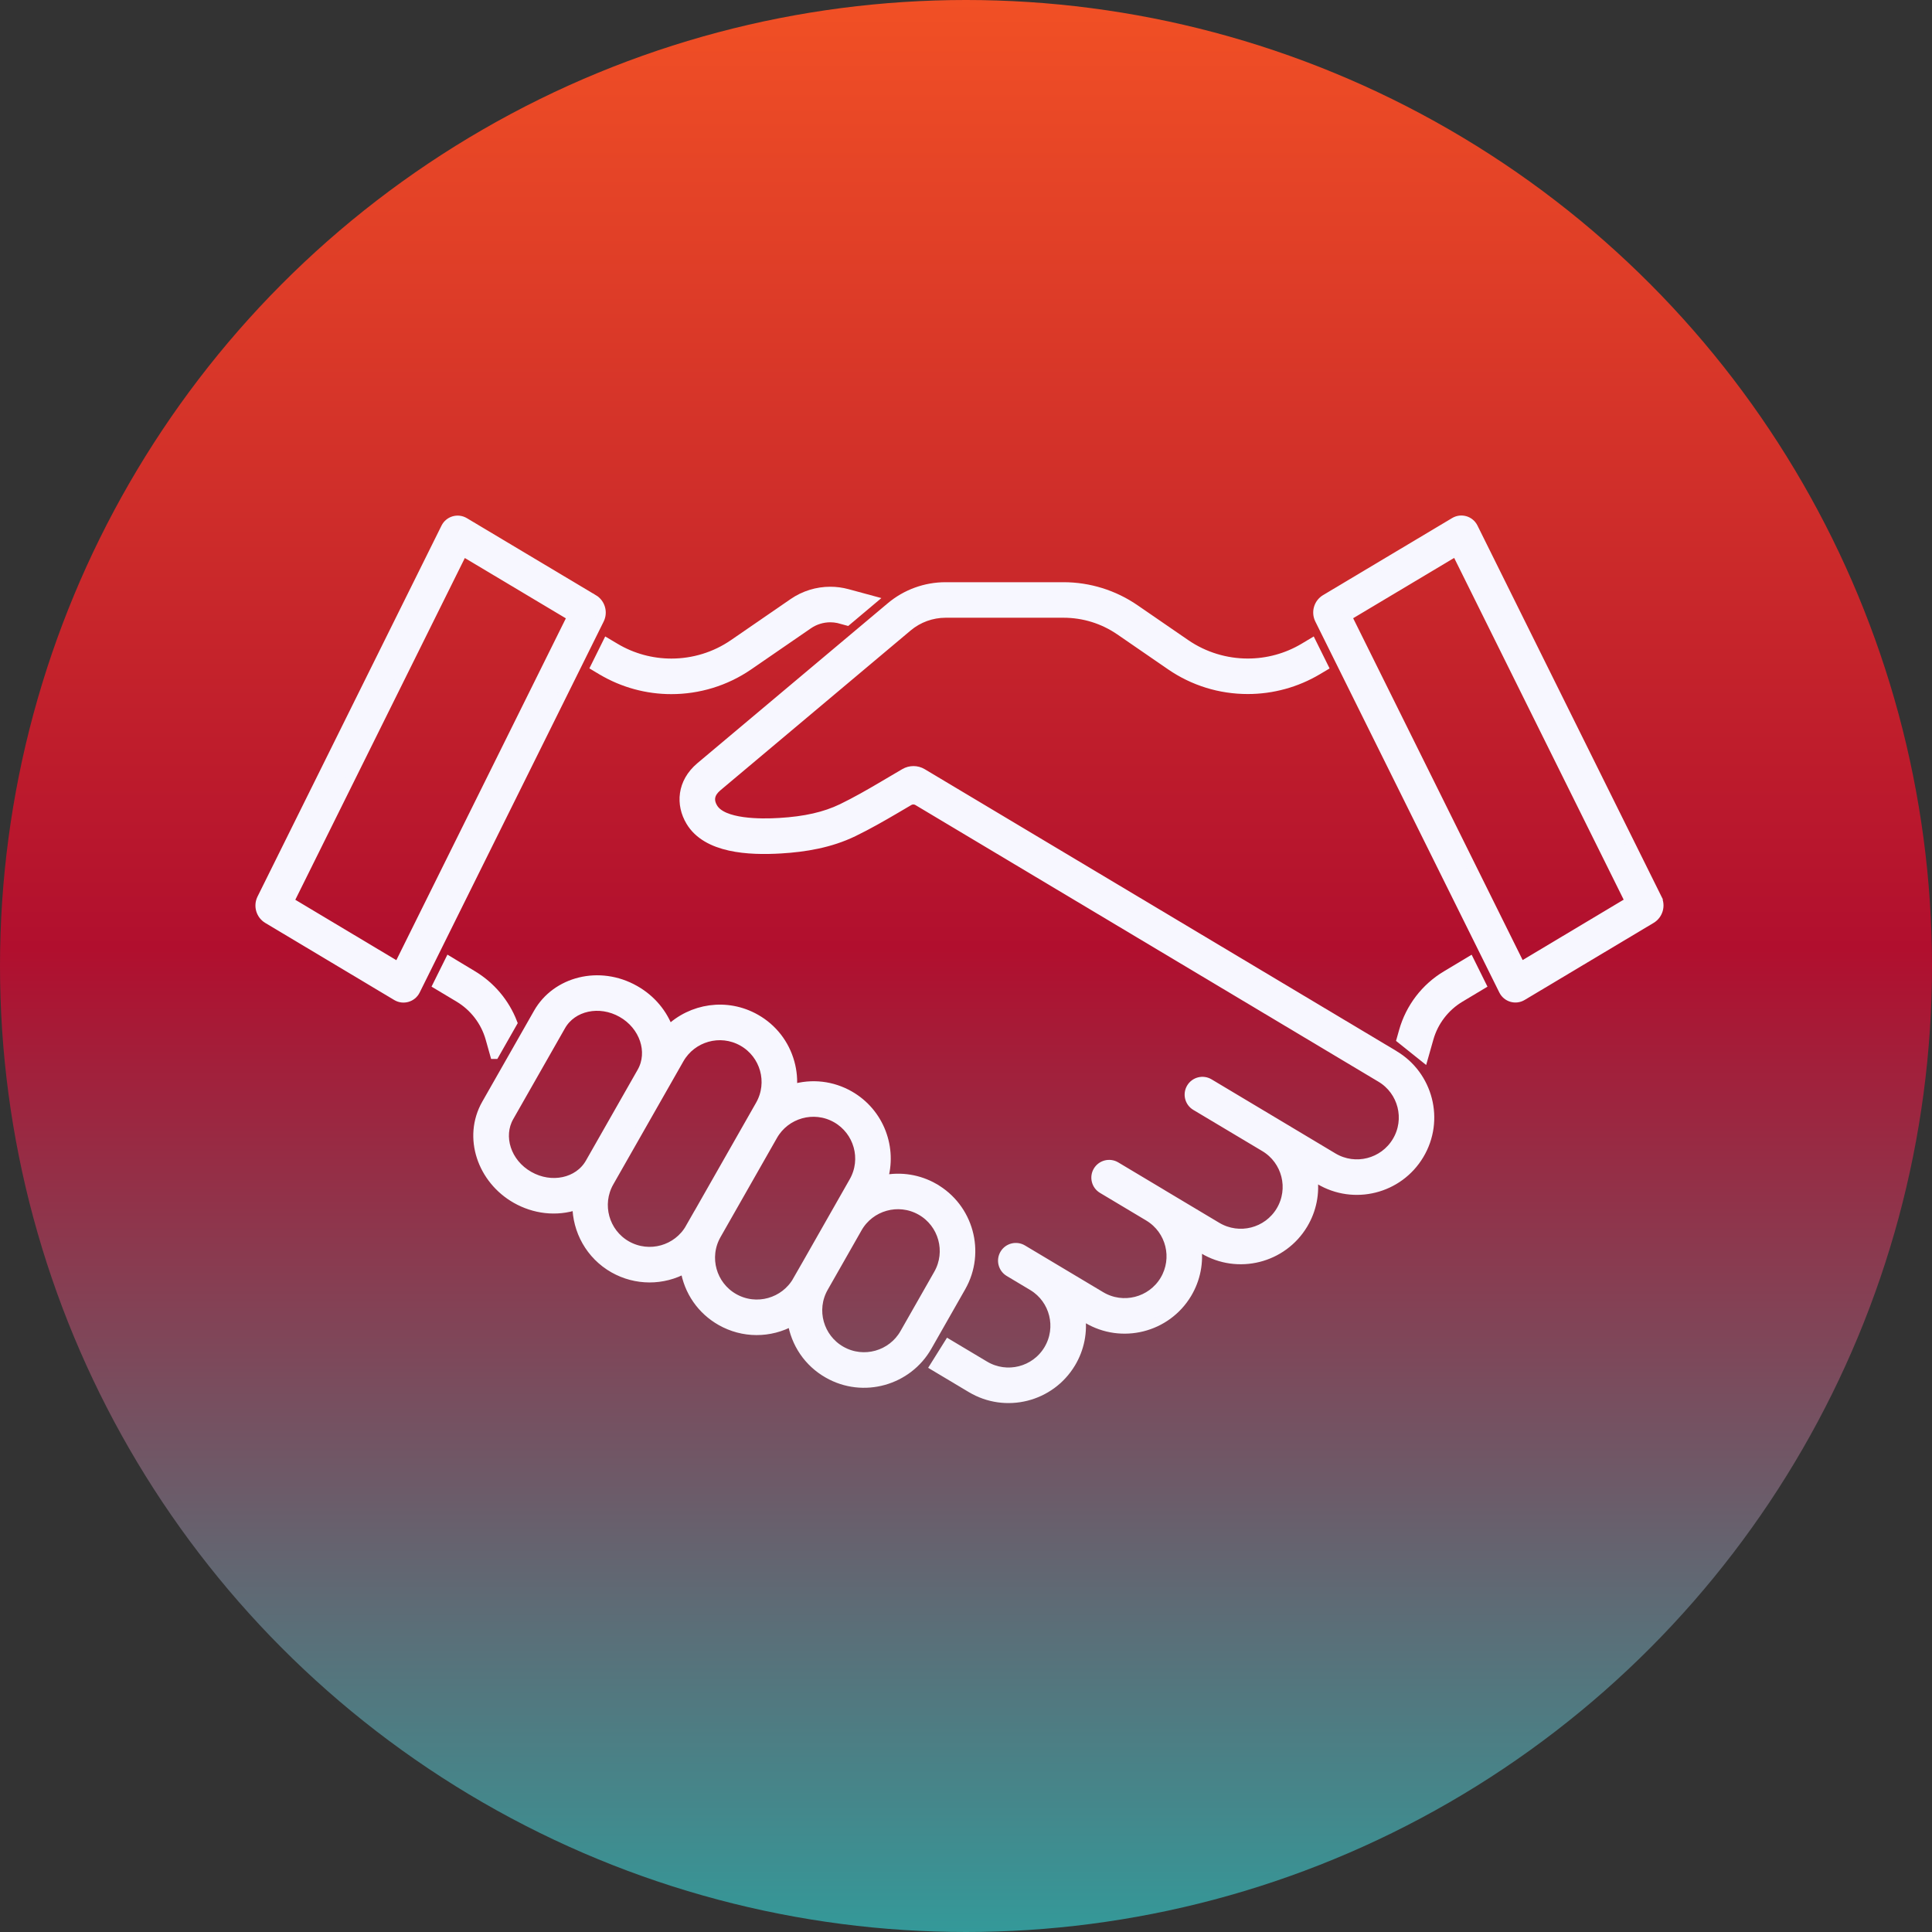
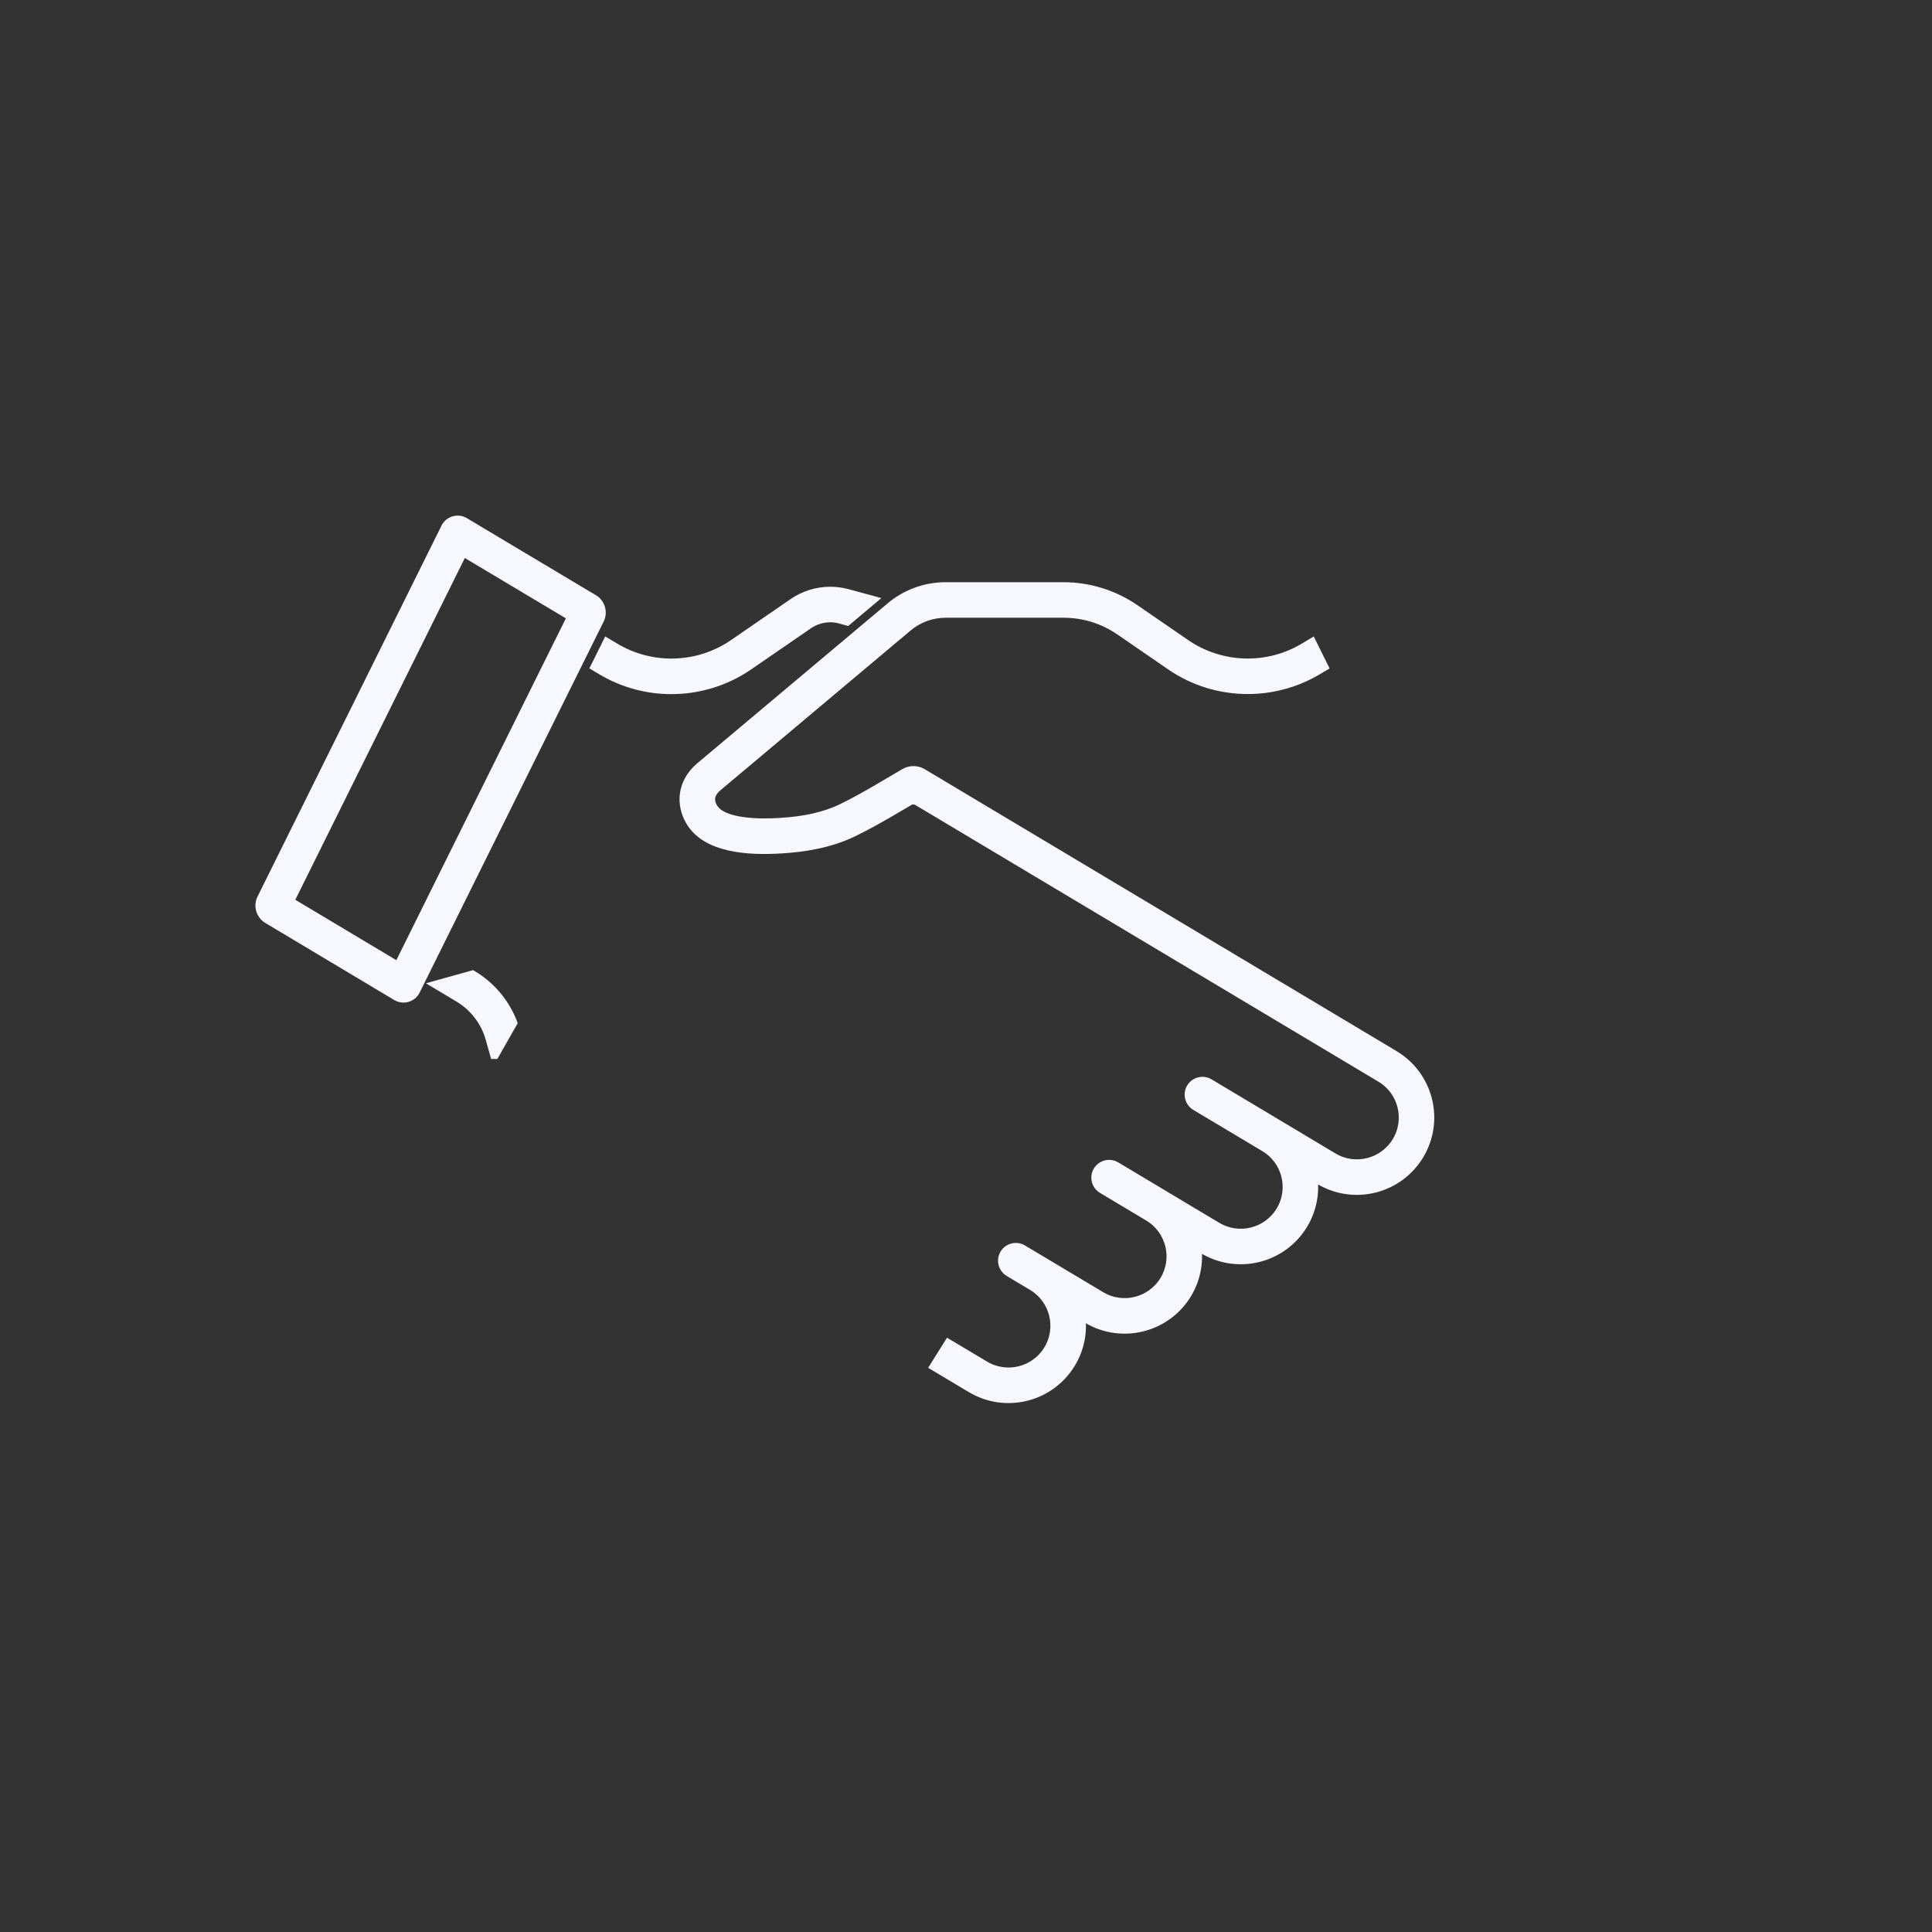
<svg xmlns="http://www.w3.org/2000/svg" width="104" height="104" viewBox="0 0 104 104" fill="none">
  <rect x="0" y="0" width="104" height="104" fill="#333333" stroke="none" />
-   <circle cx="52" cy="52" r="52" fill="url(#paint0_linear_400_426)" />
  <path d="M31.947 32.254L25.003 28.107C24.642 27.893 24.177 28.03 23.991 28.404L14.087 48.373C13.893 48.766 14.033 49.243 14.409 49.468L21.352 53.618C21.711 53.832 22.178 53.696 22.365 53.321L32.271 33.348C32.465 32.955 32.325 32.477 31.949 32.252L31.947 32.254ZM21.437 52.039L15.57 48.531L24.918 29.685L30.787 33.189L21.439 52.039H21.437Z" fill="#F7F7FF" stroke="#F7F7FF" stroke-width="0.5" />
-   <path d="M89.211 48.367L79.308 28.4C79.121 28.023 78.655 27.887 78.295 28.103L71.35 32.249C70.973 32.474 70.833 32.952 71.028 33.345L80.933 53.316C81.119 53.693 81.586 53.829 81.945 53.613L88.888 49.464C89.264 49.238 89.404 48.761 89.21 48.368L89.211 48.367ZM81.861 52.033L72.514 33.183L78.382 29.679L87.729 48.525L81.861 52.033Z" fill="#F7F7FF" stroke="#F7F7FF" stroke-width="0.5" />
  <path d="M75.058 56.801L49.65 41.62C49.358 41.445 48.992 41.445 48.698 41.617L47.433 42.362C46.84 42.711 46.064 43.157 45.325 43.515C44.411 43.956 43.339 44.2 41.952 44.281C40.947 44.342 38.902 44.352 38.387 43.488C38.121 43.044 38.242 42.669 38.617 42.352L48.861 33.746C49.432 33.267 50.157 33.003 50.903 33.003H57.249C58.34 33.003 59.39 33.329 60.289 33.946L63.02 35.825C64.243 36.666 65.677 37.11 67.169 37.11C68.49 37.11 69.783 36.754 70.911 36.085C71.011 36.026 71.123 35.959 71.246 35.886L70.615 34.614L70.195 34.866C69.263 35.422 68.216 35.699 67.169 35.699C65.995 35.699 64.823 35.351 63.821 34.663L61.089 32.784C59.959 32.007 58.618 31.59 57.247 31.59H50.901C49.821 31.59 48.774 31.971 47.948 32.666L37.701 41.274C36.687 42.13 36.627 43.308 37.167 44.211C38.043 45.684 40.318 45.795 42.031 45.692C43.338 45.614 44.687 45.391 45.938 44.786C46.719 44.408 47.517 43.948 48.149 43.578L48.928 43.12C49.076 43.033 49.258 43.035 49.404 43.12L74.329 58.013C75.509 58.715 75.906 60.251 75.191 61.441C74.488 62.615 72.957 63.019 71.759 62.304L68.806 60.537L65.091 58.316C64.754 58.115 64.32 58.226 64.12 58.56C63.919 58.896 64.028 59.329 64.362 59.53L68.078 61.749C69.26 62.455 69.652 63.987 68.941 65.177C68.235 66.355 66.706 66.752 65.508 66.04C65.508 66.04 62.793 64.417 62.593 64.298C62.583 64.291 62.572 64.282 62.551 64.271L60.068 62.787C59.734 62.587 59.298 62.695 59.097 63.031C58.897 63.365 59.006 63.799 59.342 63.999L61.82 65.48C61.82 65.48 61.831 65.487 61.85 65.499C63.017 66.212 63.395 67.732 62.69 68.912C61.983 70.091 60.448 70.484 59.258 69.774L56.329 68.024L55.046 67.258C54.711 67.058 54.276 67.166 54.075 67.501C53.874 67.836 53.985 68.27 54.319 68.47L55.601 69.237C56.756 69.941 57.148 71.46 56.438 72.648C55.73 73.831 54.195 74.219 53.006 73.51L51.06 72.348L50.31 73.546L52.279 74.722C54.133 75.831 56.539 75.229 57.652 73.374C58.111 72.609 58.307 71.694 58.159 70.766L58.529 70.987C60.381 72.094 62.789 71.493 63.902 69.638C64.366 68.862 64.555 67.945 64.409 67.028C64.633 67.163 64.779 67.249 64.779 67.25C66.637 68.36 69.043 67.754 70.152 65.901C70.609 65.138 70.805 64.228 70.659 63.294L71.028 63.514C72.879 64.624 75.288 64.023 76.4 62.165C77.527 60.288 76.879 57.884 75.05 56.799L75.058 56.801Z" fill="#F7F7FF" stroke="#F7F7FF" stroke-width="0.5" />
-   <path d="M50.271 63.94C49.473 63.488 48.514 63.308 47.526 63.517C48.051 61.833 47.368 59.901 45.719 58.964C44.808 58.448 43.716 58.299 42.643 58.628C42.689 58.157 42.65 57.677 42.521 57.208C42.243 56.198 41.589 55.357 40.682 54.843C39.125 53.957 37.228 54.255 36.005 55.449C35.696 54.58 35.067 53.798 34.177 53.295C32.265 52.208 29.942 52.814 28.966 54.53L26.178 59.427C25.153 61.227 25.954 63.496 27.779 64.531C28.749 65.082 29.937 65.252 31.061 64.866C31.061 66.229 31.77 67.555 33.038 68.275C34.236 68.952 35.682 68.952 36.873 68.289C37.062 69.526 37.788 70.53 38.807 71.108C39.995 71.781 41.432 71.791 42.641 71.12C42.822 72.303 43.512 73.339 44.577 73.942C46.476 75.024 48.866 74.329 49.919 72.477L51.741 69.277C52.807 67.401 52.149 65.008 50.271 63.942V63.94ZM31.759 62.596C31.148 63.671 29.674 63.982 28.478 63.301C27.247 62.604 26.816 61.165 27.407 60.125L30.196 55.228C30.805 54.156 32.276 53.84 33.477 54.522C34.675 55.202 35.154 56.627 34.547 57.699L31.759 62.596ZM37.147 66.105C36.477 67.286 34.955 67.732 33.735 67.044C32.536 66.363 32.114 64.834 32.795 63.636L36.569 57.009C37.237 55.833 38.759 55.377 39.982 56.072C41.168 56.743 41.609 58.266 40.919 59.48L37.147 66.107V66.105ZM42.92 68.941C42.246 70.124 40.721 70.567 39.506 69.878C38.317 69.204 37.879 67.681 38.568 66.47L41.608 61.13C42.28 59.949 43.803 59.503 45.02 60.193C46.207 60.868 46.649 62.391 45.958 63.603L42.92 68.943V68.941ZM50.512 68.578L48.69 71.778C48.023 72.952 46.5 73.408 45.277 72.713C44.094 72.043 43.646 70.52 44.339 69.305L46.16 66.105C46.831 64.924 48.354 64.478 49.572 65.168C50.772 65.849 51.192 67.379 50.512 68.578Z" fill="#F7F7FF" stroke="#F7F7FF" stroke-width="0.5" />
-   <path d="M26.628 56.752L27.594 55.055C27.182 53.989 26.421 53.083 25.431 52.491L24.188 51.742L23.556 53.015L24.705 53.703C25.521 54.191 26.127 54.981 26.385 55.896L26.626 56.752H26.628Z" fill="#F7F7FF" stroke="#F7F7FF" stroke-width="0.5" />
+   <path d="M26.628 56.752L27.594 55.055C27.182 53.989 26.421 53.083 25.431 52.491L23.556 53.015L24.705 53.703C25.521 54.191 26.127 54.981 26.385 55.896L26.626 56.752H26.628Z" fill="#F7F7FF" stroke="#F7F7FF" stroke-width="0.5" />
  <path d="M32.389 36.083C33.545 36.773 34.844 37.117 36.142 37.115C37.595 37.115 39.048 36.684 40.292 35.83L43.508 33.617C43.858 33.376 44.275 33.248 44.695 33.248C44.843 33.248 44.989 33.264 45.135 33.295L45.599 33.421L46.918 32.311L45.613 31.957C45.311 31.875 45.001 31.834 44.695 31.834C43.992 31.834 43.296 32.045 42.705 32.451L39.489 34.664C38.487 35.354 37.315 35.701 36.141 35.701C35.093 35.701 34.045 35.424 33.114 34.869L32.683 34.613L32.053 35.883C32.19 35.965 32.31 36.036 32.388 36.083H32.389Z" fill="#F7F7FF" stroke="#F7F7FF" stroke-width="0.5" />
-   <path d="M77.867 52.493C76.735 53.169 75.912 54.243 75.554 55.515L75.434 55.94L76.633 56.899L76.917 55.898C77.175 54.982 77.78 54.193 78.597 53.705L79.745 53.017L79.115 51.747L77.869 52.494L77.867 52.493Z" fill="#F7F7FF" stroke="#F7F7FF" stroke-width="0.5" />
  <defs>
    <linearGradient id="paint0_linear_400_426" x1="52" y1="0" x2="52" y2="104" gradientUnits="userSpaceOnUse">
      <stop stop-color="#F15025" />
      <stop offset="0.491" stop-color="#B10F2E" />
      <stop offset="1" stop-color="#349999" />
    </linearGradient>
  </defs>
</svg>